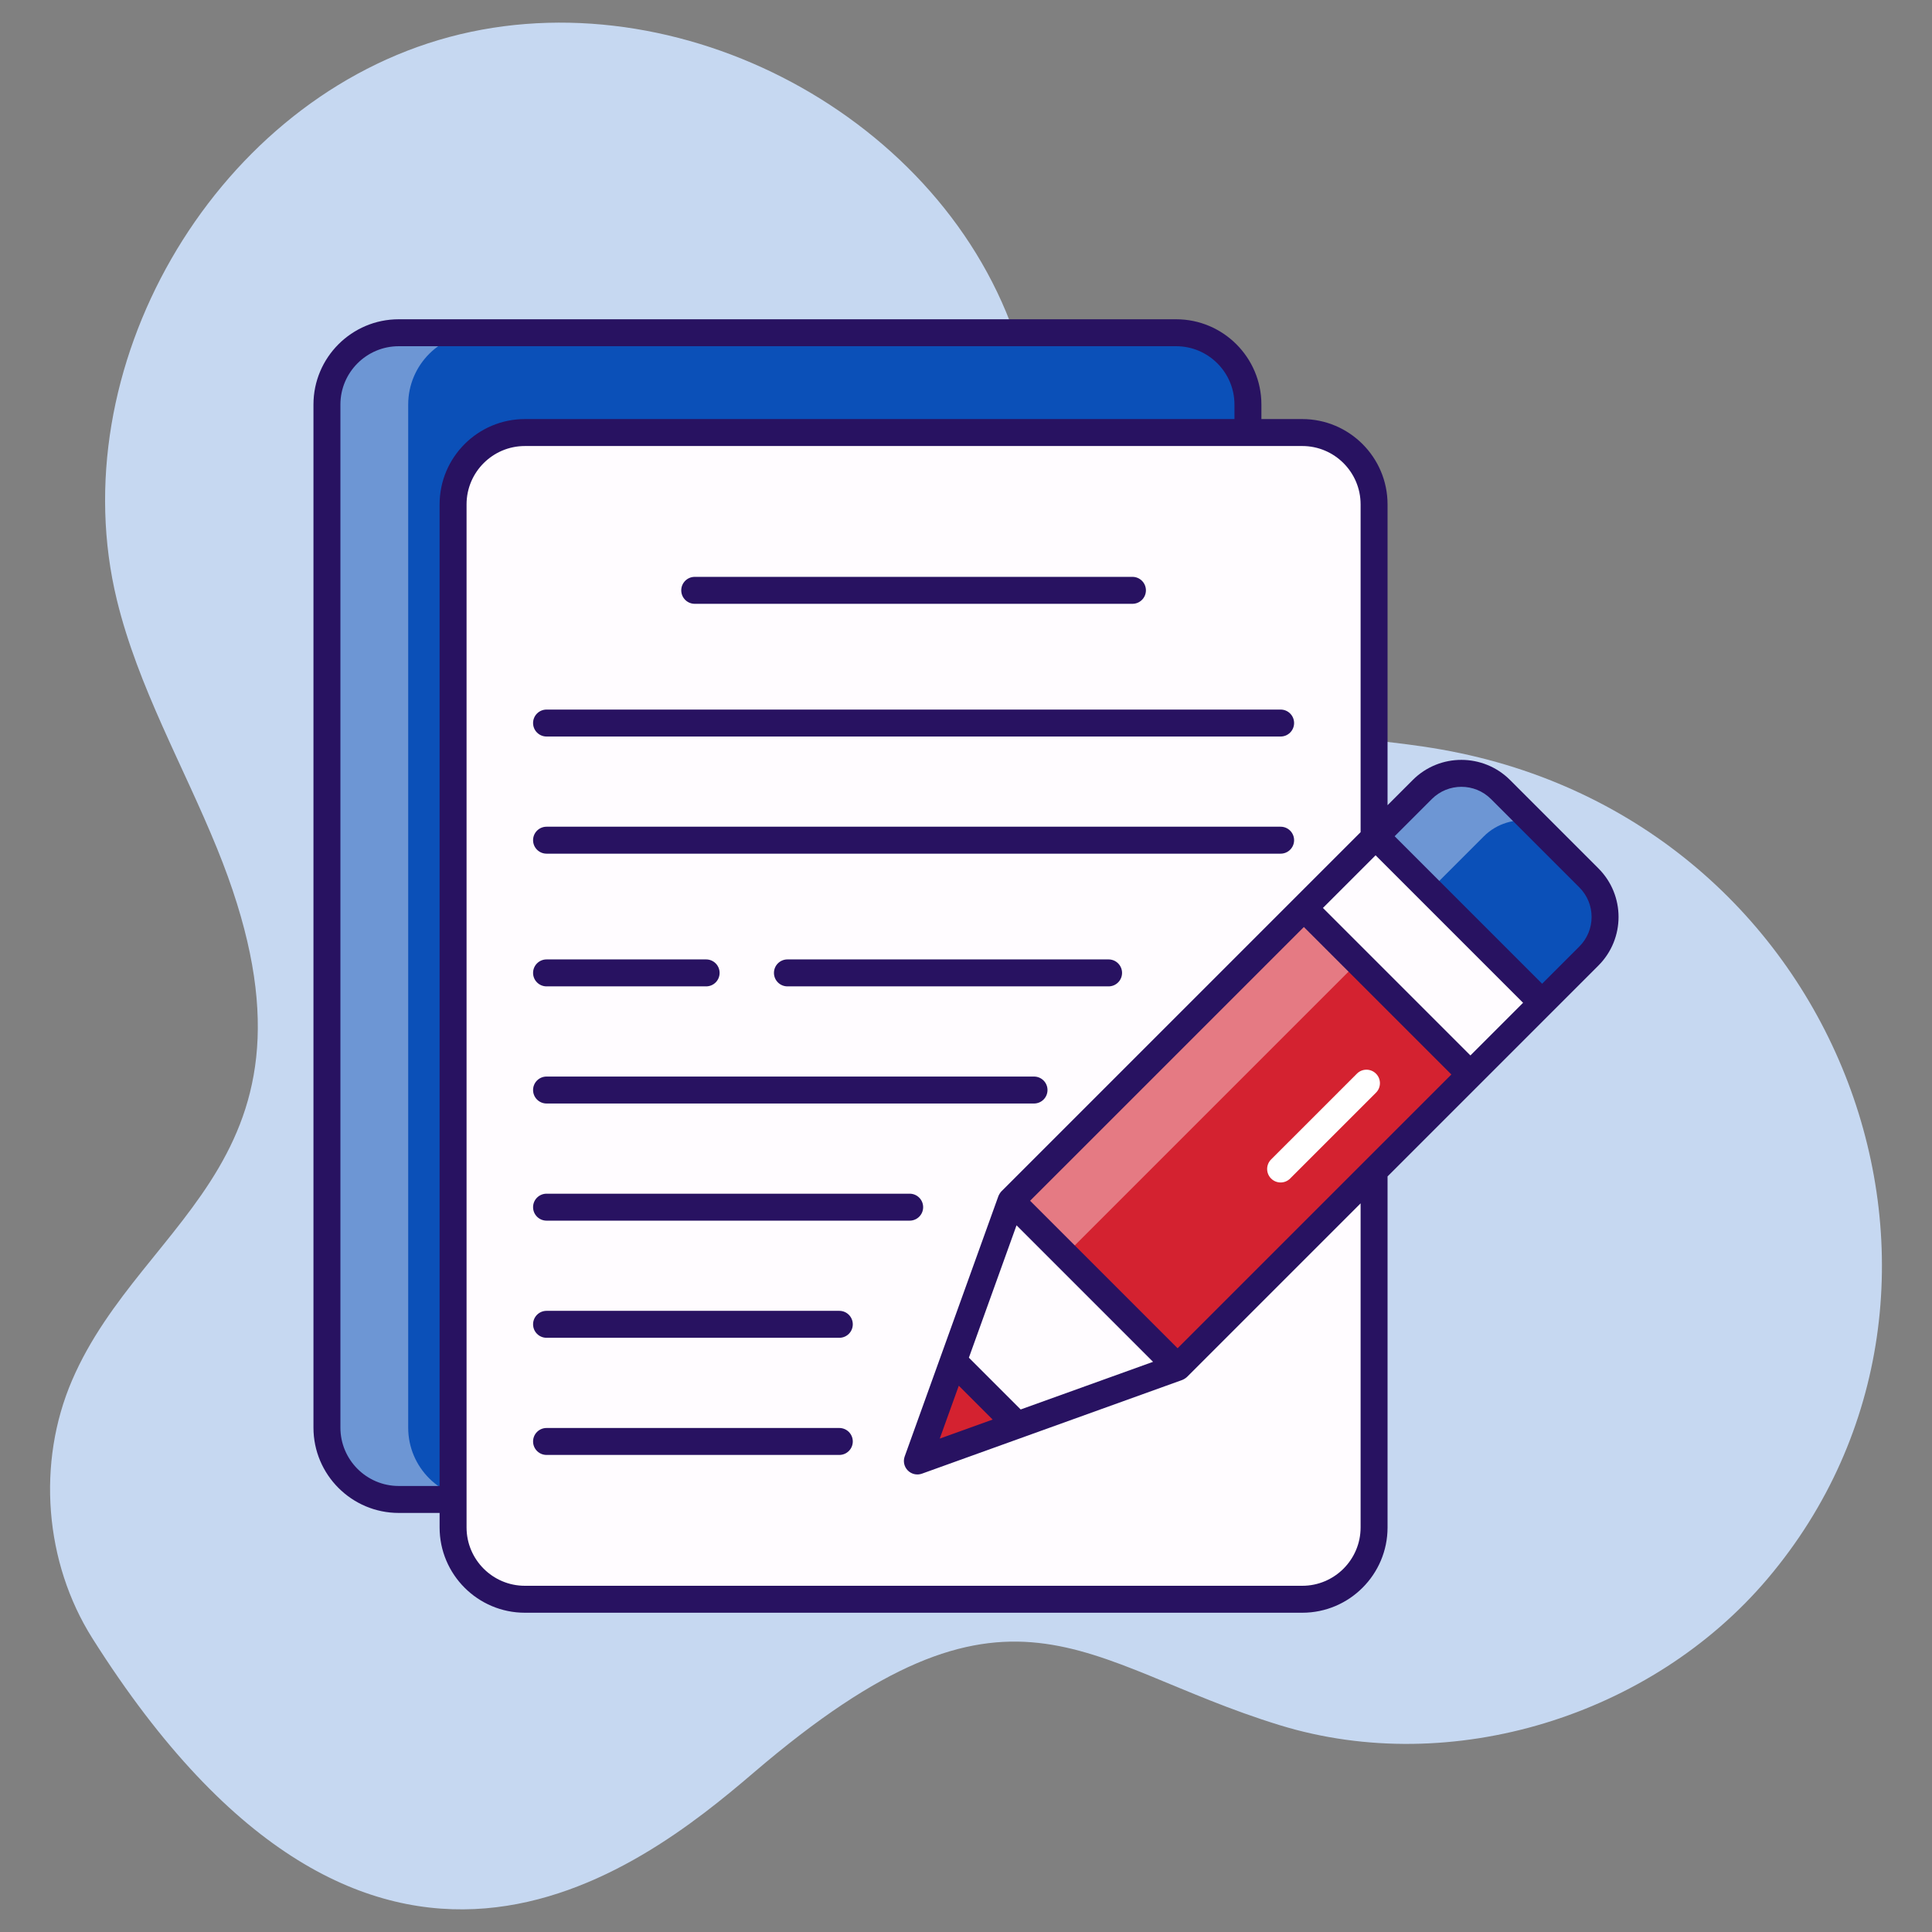
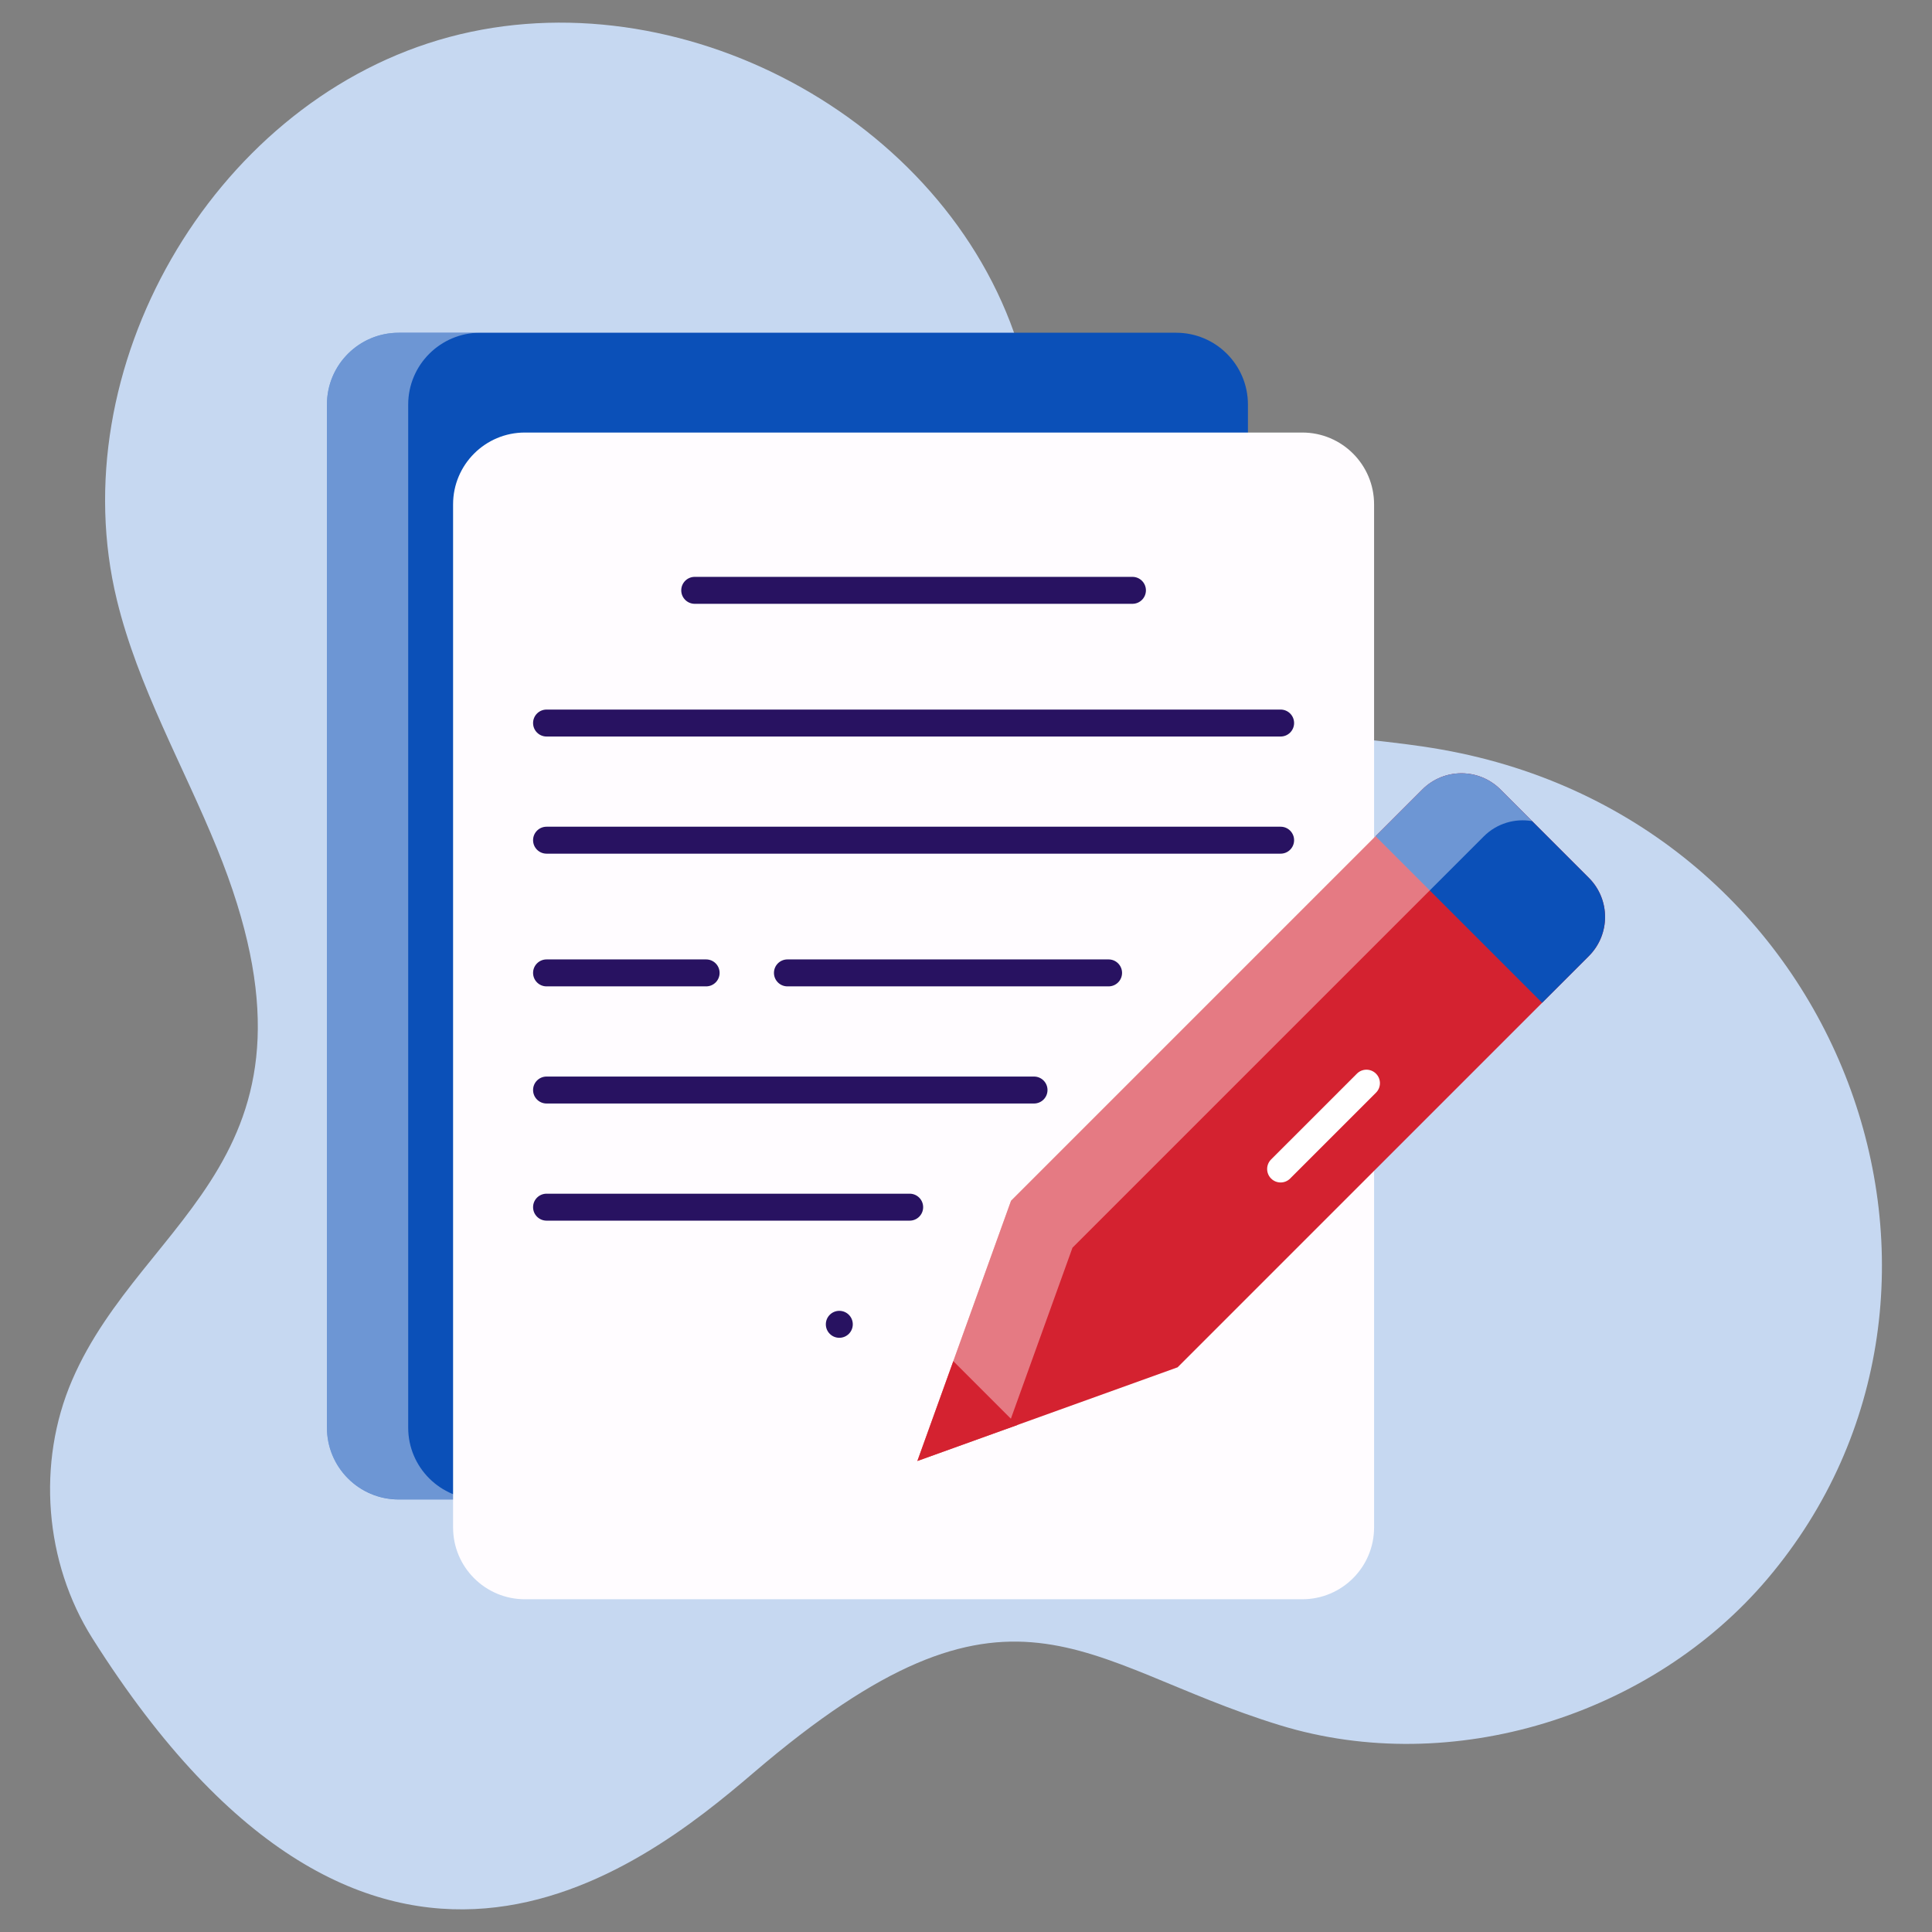
<svg xmlns="http://www.w3.org/2000/svg" viewBox="0 0 512 512" width="300" height="300">
  <rect x="0" y="0" width="512" height="512" fill="#808080" stroke="none" />
  <g width="100%" height="100%" transform="matrix(1,0,0,1,0,0)">
    <g id="_x33_0_Writing">
      <g>
        <path d="m199.702 469.791c68.537-58.644 86.312-28.892 139.514-12.58 45.53 13.96 98.429-2.491 129.201-38.835 64.927-76.683 20.712-200.788-86.392-219.739-25.947-4.591-54.927-2.911-75.62-19.225-26.304-20.737-26.479-59.605-37.65-91.182-20.989-59.327-92.204-95.568-152.52-77.619s-100.128 87.232-85.264 148.382c5.594 23.012 17.596 43.866 26.531 65.798 33.404 81.997-19.432 96.932-38.394 140.974-9.409 21.852-7.333 48.284 5.371 68.4 74.256 117.576 145.107 61.395 175.223 35.626z" fill="#c6d8f1" fill-opacity="1" data-original-color="#ebf1fdff" stroke="none" stroke-opacity="1" />
        <path d="m330.716 107.21v271.131c0 10.51-8.52 19.03-19.03 19.03h-206.014c-10.51 0-19.03-8.52-19.03-19.03v-271.131c0-10.51 8.52-19.03 19.03-19.03h206.014c10.51 0 19.03 8.52 19.03 19.03z" fill="#0b50b8" fill-opacity="1" data-original-color="#6acdf3ff" stroke="none" stroke-opacity="1" />
        <path d="m127.213 397.357h-21.535c-10.5 0-19.036-8.5-19.036-19v-271.143c0-10.5 8.536-19.036 19.036-19.036h21.535c-10.5 0-19.036 8.536-19.036 19.036v271.143c.001 10.5 8.536 19 19.036 19z" fill="#ffffff" opacity=".4" fill-opacity="1" data-original-color="#ffffffff" stroke="none" stroke-opacity="1" />
        <path d="m364.146 133.658v271.131c0 10.51-8.52 19.03-19.03 19.03h-206.014c-10.51 0-19.03-8.52-19.03-19.03v-271.131c0-10.51 8.52-19.03 19.03-19.03h206.014c10.51 0 19.03 8.52 19.03 19.03z" fill="#fffcff" fill-opacity="1" data-original-color="#fffcffff" stroke="none" stroke-opacity="1" />
        <path d="m421.067 253.363-108.991 108.99-68.959 24.821 24.822-68.958 108.991-108.99c5.721-5.721 14.997-5.721 20.719 0l23.419 23.419c5.72 5.72 5.72 14.997-.001 20.718z" fill="#d42230" fill-opacity="1" data-original-color="#ffc563ff" stroke="none" stroke-opacity="1" />
        <path d="m408.682 265.747 12.385-12.385c5.721-5.721 5.721-14.998 0-20.719l-23.419-23.419c-5.721-5.721-14.997-5.721-20.719 0l-12.385 12.385z" fill="#0b50b8" fill-opacity="1" data-original-color="#6acdf3ff" stroke="none" stroke-opacity="1" />
        <path d="m406.035 217.611c-4.533-.798-9.352.575-12.831 4.053l-108.985 108.984-17.268 47.941-23.843 8.586 24.832-68.975 108.985-108.984c5.713-5.713 15.001-5.713 20.715 0z" fill="#ffffff" opacity=".4" fill-opacity="1" data-original-color="#ffffffff" stroke="none" stroke-opacity="1" />
-         <path d="m243.117 387.174 68.959-24.821-44.138-44.137z" fill="#fffcff" fill-opacity="1" data-original-color="#fffcffff" stroke="none" stroke-opacity="1" />
        <path d="m252.639 360.72-9.523 26.454 26.455-9.522z" fill="#d42230" fill-opacity="1" data-original-color="#ffc563ff" stroke="none" stroke-opacity="1" />
-         <path d="m363.672 221.971h26.877v62.42h-26.877z" fill="#fffcff" transform="matrix(.707 -.707 .707 .707 -68.573 340.81)" fill-opacity="1" data-original-color="#fffcffff" stroke="none" stroke-opacity="1" />
        <path d="m359.599 284.526-22.747 22.745c-1.395 1.395-1.395 3.655 0 5.05.698.698 1.611 1.046 2.525 1.046s1.828-.349 2.525-1.046l22.747-22.745c1.395-1.395 1.395-3.655 0-5.05s-3.655-1.395-5.05 0z" fill="#ffffff" fill-opacity="1" data-original-color="#ffffffff" stroke="none" stroke-opacity="1" />
        <g fill="#281261">
-           <path d="m105.671 400.942h10.829v3.847c0 12.463 10.139 22.602 22.6 22.602h206.016c12.462 0 22.6-10.139 22.6-22.602v-93.029c1.205-1.205 46.267-46.266 43.488-43.488l12.385-12.385c7.111-7.107 7.138-18.635 0-25.769l-23.417-23.418c-7.069-7.065-18.632-7.137-25.771 0l-6.686 6.686v-79.728c0-12.463-10.139-22.602-22.6-22.602h-10.829v-3.847c0-12.463-10.139-22.602-22.6-22.602h-206.015c-12.462 0-22.6 10.139-22.6 22.602v271.13c0 12.465 10.139 22.603 22.6 22.603zm206.404-43.64-39.087-39.087 72.552-72.55 39.087 39.087zm-55.31 2.496 12.627-35.078 36.178 36.178-35.078 12.626zm6.3 16.399-14.021 5.047 5.047-14.019zm116.389-164.446c4.314-4.314 11.349-4.321 15.67 0l23.417 23.418c4.334 4.334 4.331 11.338 0 15.669l-9.86 9.86-39.087-39.087zm-14.91 14.91 39.087 39.087-13.954 13.954-39.087-39.087zm-19.427-108.461c8.524 0 15.458 6.935 15.458 15.459v86.87l-95.163 95.161c-.268.268-.671.86-.834 1.315l-15.298 42.499c0 .002-.002.004-.003.006l-9.521 26.454c-.471 1.303-.146 2.757.834 3.735.957.959 2.405 1.312 3.735.835l68.959-24.822c.457-.165 1.044-.566 1.315-.835l45.975-45.975v85.886c0 8.524-6.934 15.459-15.458 15.459h-206.015c-8.524 0-15.458-6.935-15.458-15.459v-271.13c0-8.524 6.934-15.459 15.458-15.459h206.016zm-254.903-10.99c0-8.524 6.934-15.459 15.458-15.459h206.016c8.524 0 15.458 6.935 15.458 15.459v3.847h-188.045c-12.462 0-22.6 10.139-22.6 22.602v260.141h-10.829c-8.524 0-15.458-6.935-15.458-15.459z" fill="#281261" fill-opacity="1" data-original-color="#281261ff" stroke="none" stroke-opacity="1" />
          <path d="m184.11 160.017h115.998c1.974 0 3.571-1.599 3.571-3.571s-1.597-3.571-3.571-3.571h-115.998c-1.974 0-3.571 1.599-3.571 3.571s1.597 3.571 3.571 3.571z" fill="#281261" fill-opacity="1" data-original-color="#281261ff" stroke="none" stroke-opacity="1" />
          <path d="m144.842 195.186h194.535c1.974 0 3.571-1.599 3.571-3.571s-1.597-3.571-3.571-3.571h-194.535c-1.974 0-3.571 1.599-3.571 3.571s1.597 3.571 3.571 3.571z" fill="#281261" fill-opacity="1" data-original-color="#281261ff" stroke="none" stroke-opacity="1" />
          <path d="m144.842 226.23h194.535c1.974 0 3.571-1.599 3.571-3.571s-1.597-3.571-3.571-3.571h-194.535c-1.974 0-3.571 1.599-3.571 3.571s1.597 3.571 3.571 3.571z" fill="#281261" fill-opacity="1" data-original-color="#281261ff" stroke="none" stroke-opacity="1" />
          <path d="m144.842 261.399h42.289c1.974 0 3.571-1.599 3.571-3.571s-1.597-3.571-3.571-3.571h-42.289c-1.974 0-3.571 1.599-3.571 3.571 0 1.971 1.597 3.571 3.571 3.571z" fill="#281261" fill-opacity="1" data-original-color="#281261ff" stroke="none" stroke-opacity="1" />
          <path d="m293.785 254.256h-85.107c-1.974 0-3.571 1.599-3.571 3.571s1.597 3.571 3.571 3.571h85.107c1.974 0 3.571-1.599 3.571-3.571.001-1.972-1.597-3.571-3.571-3.571z" fill="#281261" fill-opacity="1" data-original-color="#281261ff" stroke="none" stroke-opacity="1" />
          <path d="m144.842 292.441h129.185c1.974 0 3.571-1.599 3.571-3.571s-1.597-3.571-3.571-3.571h-129.185c-1.974 0-3.571 1.599-3.571 3.571s1.597 3.571 3.571 3.571z" fill="#281261" fill-opacity="1" data-original-color="#281261ff" stroke="none" stroke-opacity="1" />
          <path d="m144.842 323.485h96.23c1.974 0 3.571-1.599 3.571-3.571s-1.597-3.571-3.571-3.571h-96.23c-1.974 0-3.571 1.599-3.571 3.571s1.597 3.571 3.571 3.571z" fill="#281261" fill-opacity="1" data-original-color="#281261ff" stroke="none" stroke-opacity="1" />
-           <path d="m144.842 354.529h77.584c1.974 0 3.571-1.599 3.571-3.571s-1.597-3.571-3.571-3.571h-77.584c-1.974 0-3.571 1.599-3.571 3.571s1.597 3.571 3.571 3.571z" fill="#281261" fill-opacity="1" data-original-color="#281261ff" stroke="none" stroke-opacity="1" />
-           <path d="m144.842 385.574h77.584c1.974 0 3.571-1.599 3.571-3.571s-1.597-3.571-3.571-3.571h-77.584c-1.974 0-3.571 1.599-3.571 3.571s1.597 3.571 3.571 3.571z" fill="#281261" fill-opacity="1" data-original-color="#281261ff" stroke="none" stroke-opacity="1" />
+           <path d="m144.842 354.529h77.584c1.974 0 3.571-1.599 3.571-3.571s-1.597-3.571-3.571-3.571c-1.974 0-3.571 1.599-3.571 3.571s1.597 3.571 3.571 3.571z" fill="#281261" fill-opacity="1" data-original-color="#281261ff" stroke="none" stroke-opacity="1" />
        </g>
      </g>
    </g>
    <g id="Layer_1" />
  </g>
</svg>